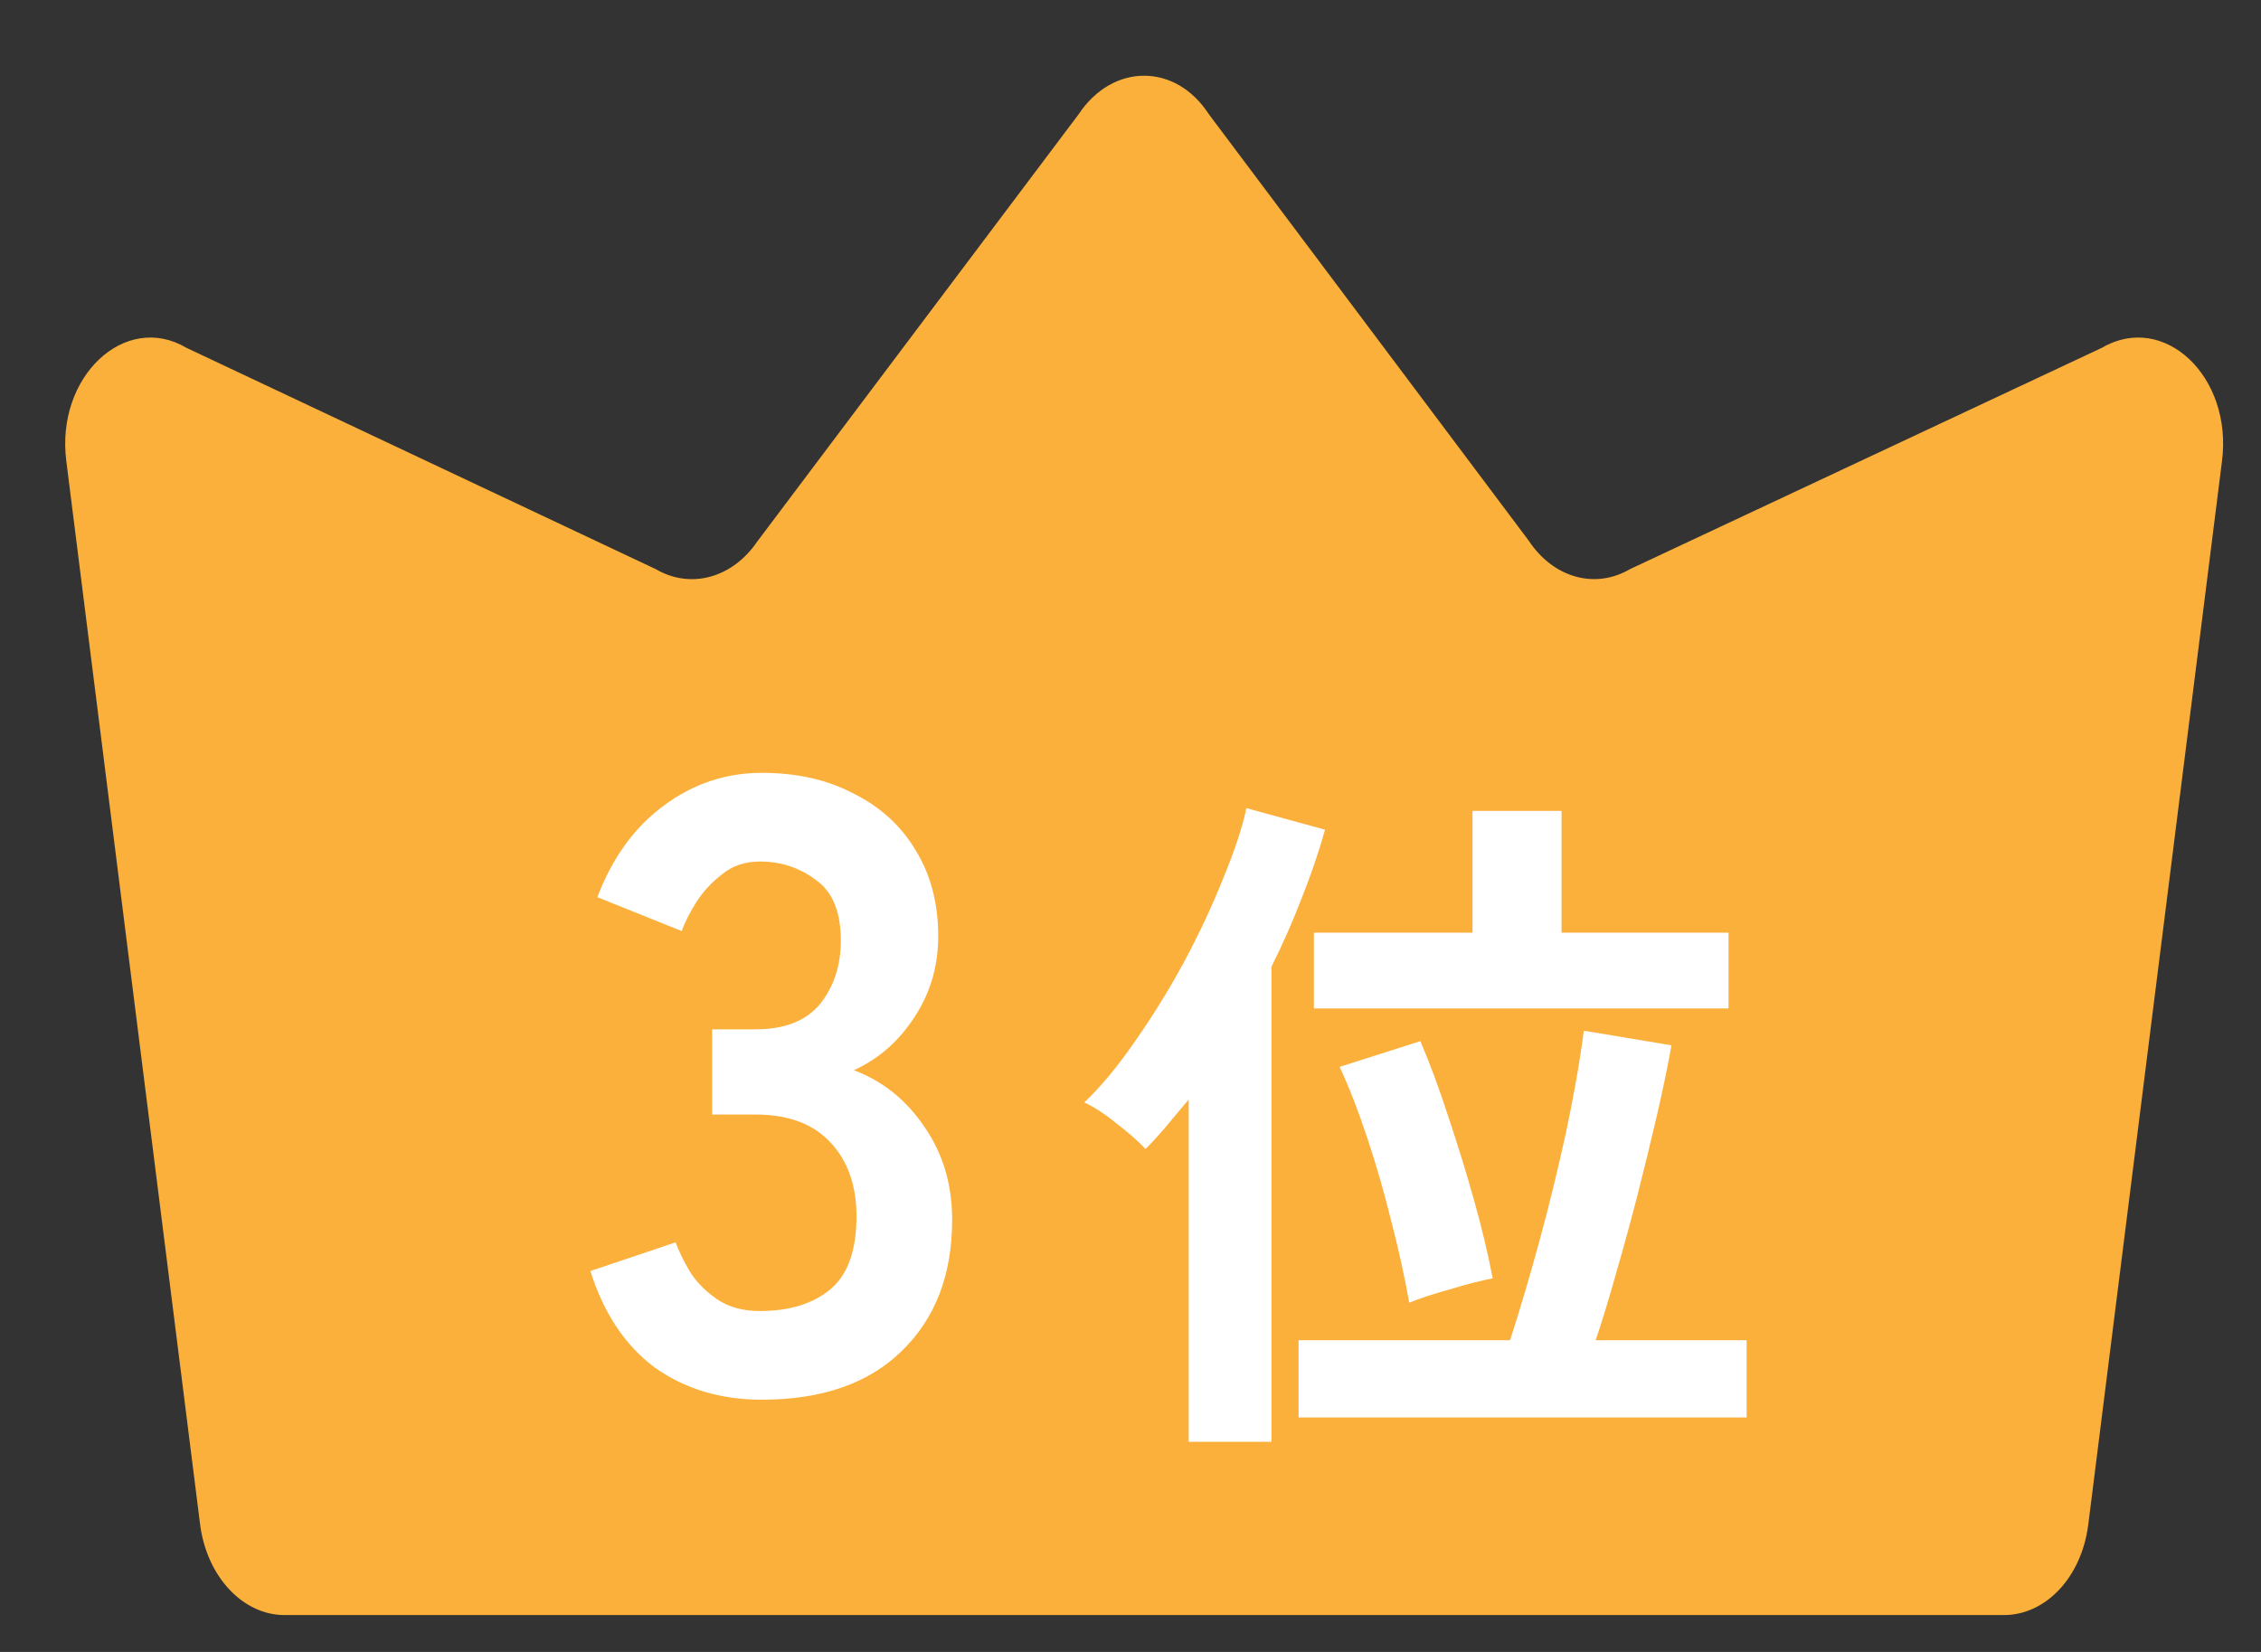
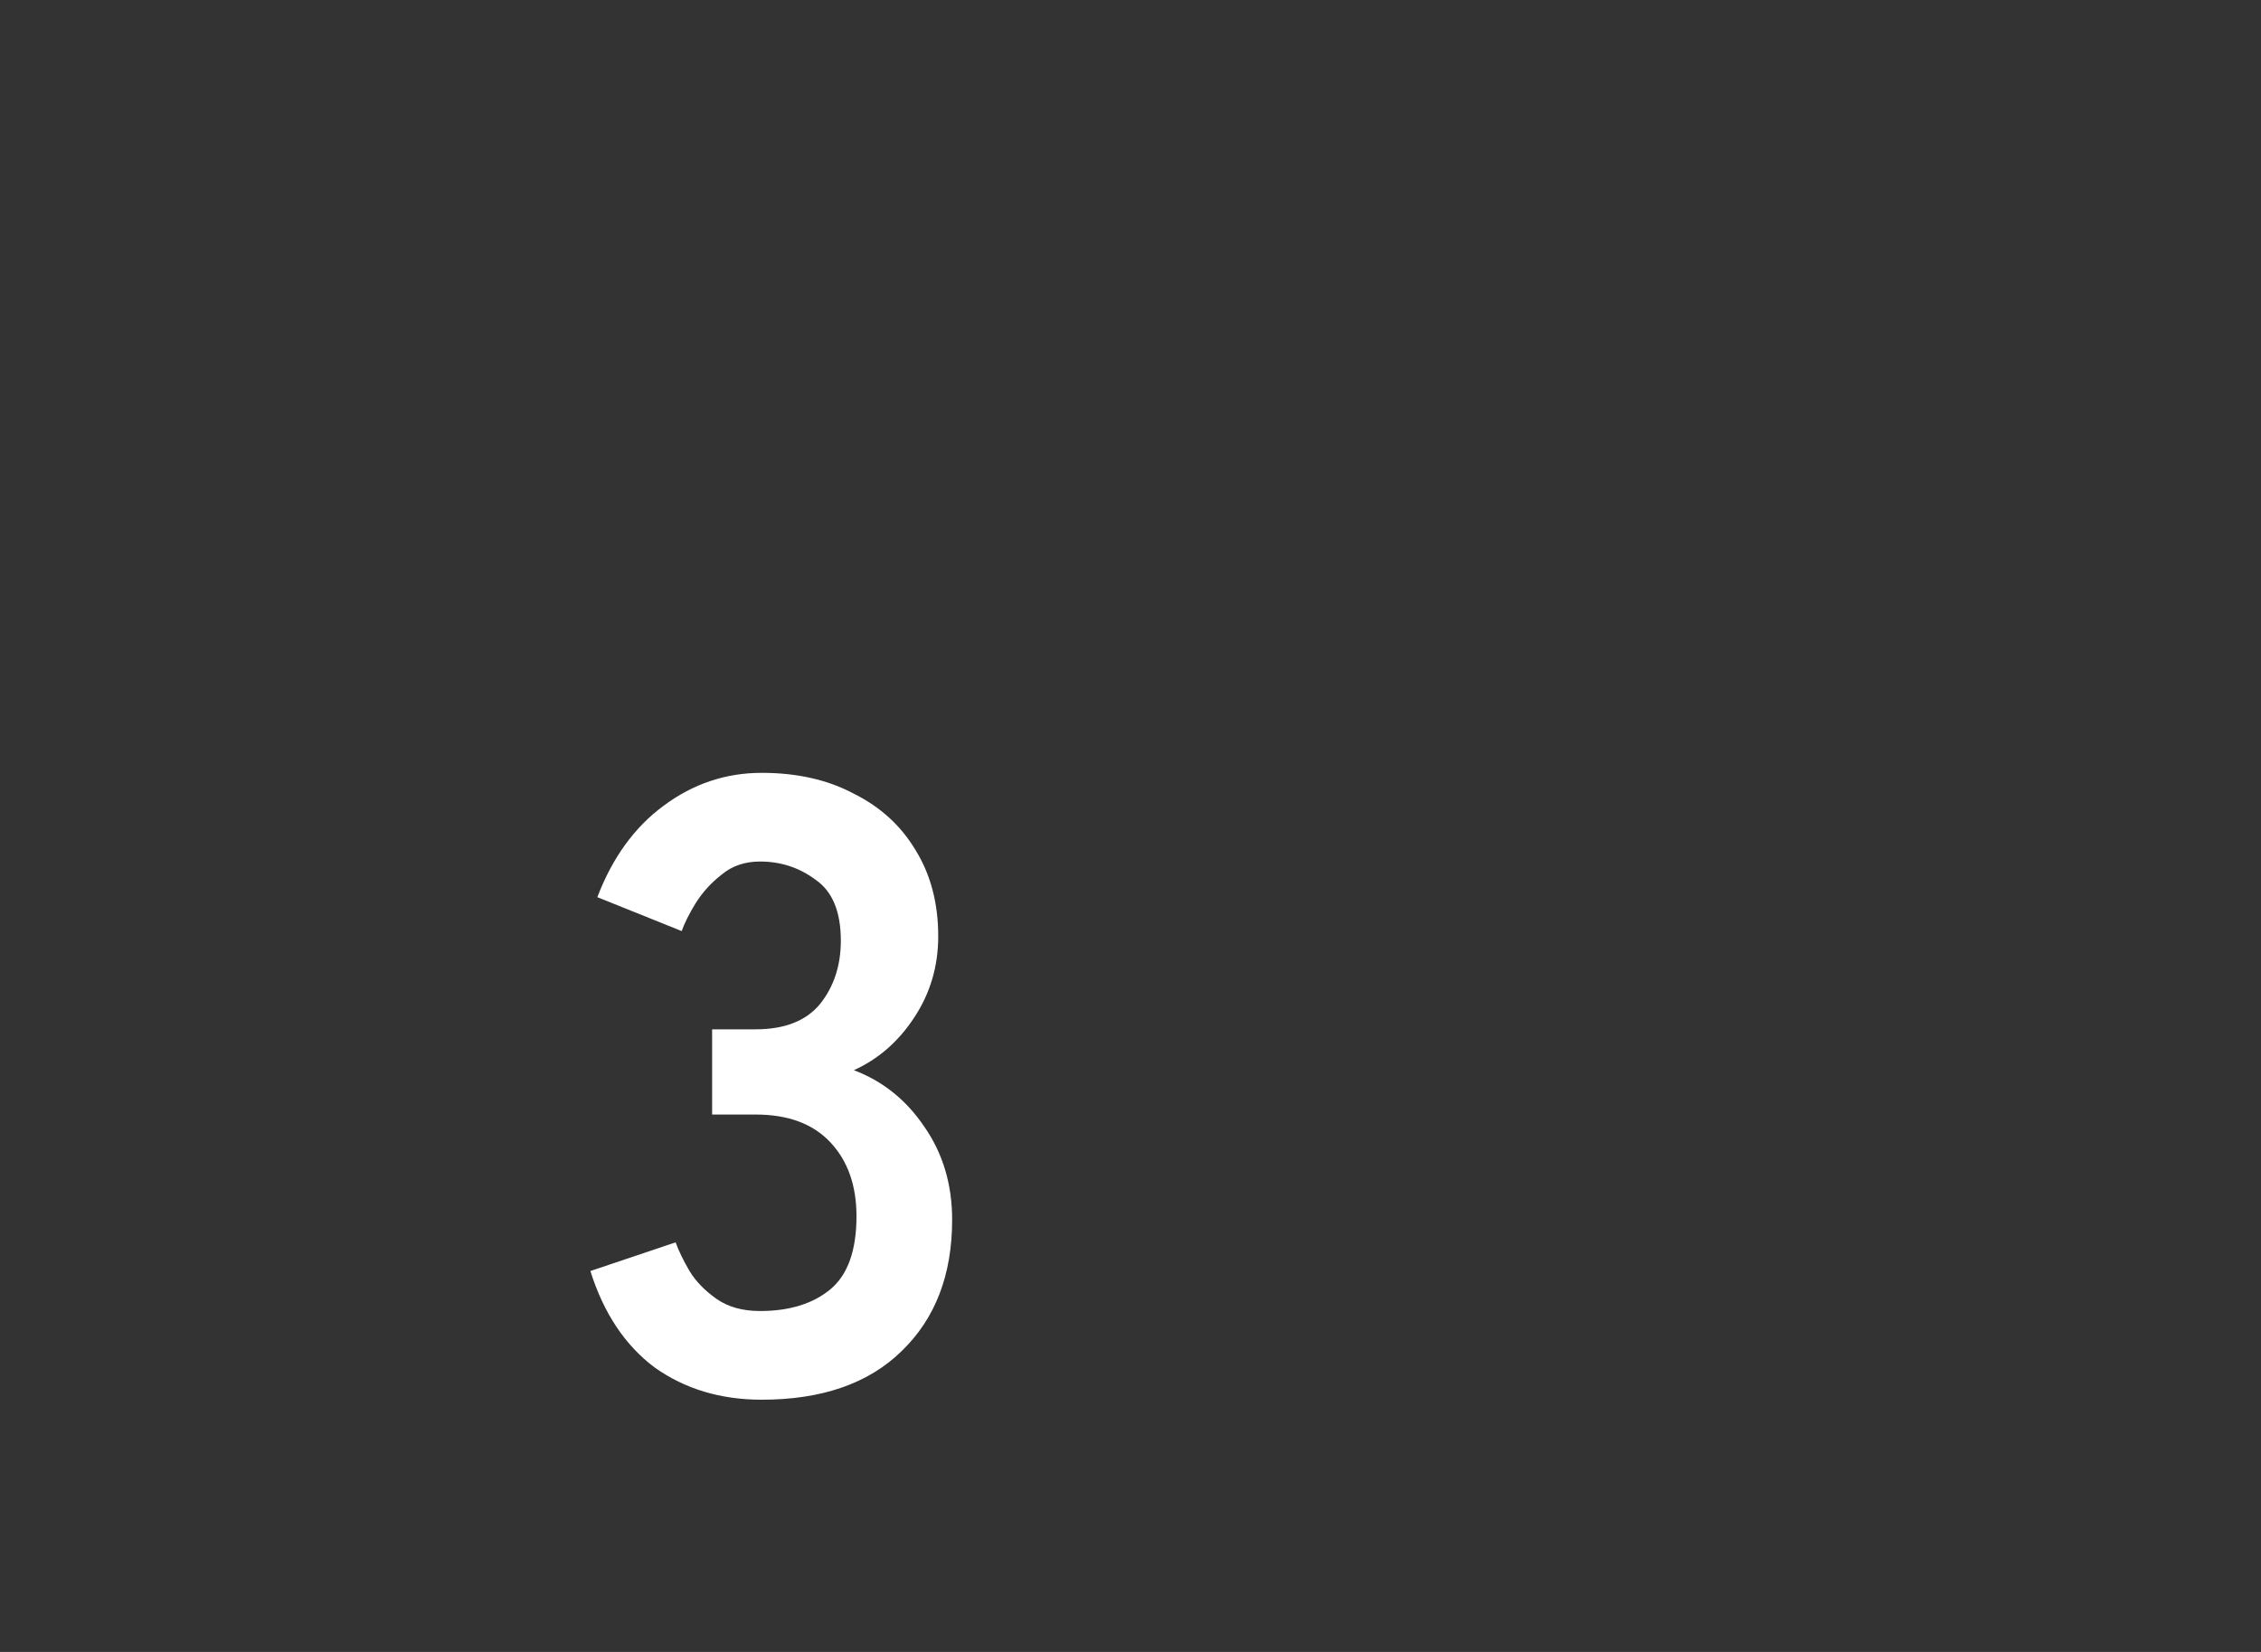
<svg xmlns="http://www.w3.org/2000/svg" width="26" height="19" viewBox="0 0 26 19" fill="none">
  <rect x="0" y="0" width="26" height="19" fill="#333333" stroke="none" />
-   <path d="M23.043 18.576H3.272C2.791 18.576 2.38 18.132 2.302 17.541L0.763 5.307C0.636 4.333 1.439 3.582 2.145 4.001L7.543 6.547C7.945 6.781 8.425 6.646 8.709 6.227L12.403 1.315C12.795 0.723 13.52 0.723 13.902 1.315L17.576 6.214C17.86 6.646 18.34 6.781 18.742 6.547L24.169 4.001C24.885 3.582 25.678 4.333 25.551 5.307L24.013 17.541C23.934 18.145 23.523 18.576 23.043 18.576Z" fill="#FBB03B" />
-   <path d="M13.669 16.583V12.647C13.583 12.748 13.501 12.847 13.421 12.943C13.341 13.039 13.258 13.13 13.173 13.215C13.087 13.124 12.978 13.028 12.845 12.927C12.717 12.82 12.591 12.738 12.469 12.679C12.661 12.498 12.855 12.263 13.053 11.975C13.255 11.687 13.445 11.38 13.621 11.055C13.797 10.724 13.946 10.404 14.069 10.095C14.197 9.786 14.285 9.519 14.333 9.295L15.237 9.543C15.167 9.794 15.079 10.052 14.973 10.319C14.871 10.586 14.754 10.852 14.621 11.119V16.583H13.669ZM14.933 16.303V15.415H17.365C17.477 15.068 17.589 14.69 17.701 14.279C17.813 13.868 17.914 13.455 18.005 13.039C18.095 12.618 18.165 12.223 18.213 11.855L19.221 12.023C19.178 12.263 19.122 12.532 19.053 12.831C18.983 13.13 18.909 13.436 18.829 13.751C18.749 14.06 18.666 14.362 18.581 14.655C18.501 14.943 18.423 15.196 18.349 15.415H20.085V16.303H14.933ZM15.109 11.599V10.727H16.933V9.327H17.957V10.727H19.877V11.599H15.109ZM16.205 14.983C16.151 14.679 16.082 14.364 15.997 14.039C15.917 13.714 15.826 13.399 15.725 13.095C15.623 12.786 15.517 12.511 15.405 12.271L16.333 11.975C16.445 12.236 16.551 12.524 16.653 12.839C16.759 13.154 16.858 13.474 16.949 13.799C17.039 14.119 17.111 14.42 17.165 14.703C17.026 14.73 16.861 14.772 16.669 14.831C16.477 14.884 16.322 14.935 16.205 14.983Z" fill="white" />
  <path d="M8.759 16.099C8.286 16.099 7.876 15.975 7.529 15.729C7.189 15.475 6.942 15.105 6.789 14.619L7.769 14.289C7.802 14.382 7.856 14.492 7.929 14.619C8.002 14.739 8.106 14.845 8.239 14.939C8.372 15.032 8.539 15.079 8.739 15.079C9.079 15.079 9.349 14.995 9.549 14.829C9.749 14.662 9.849 14.382 9.849 13.989C9.849 13.635 9.749 13.352 9.549 13.139C9.349 12.925 9.062 12.819 8.689 12.819H8.189V11.839H8.689C9.022 11.839 9.269 11.742 9.429 11.549C9.589 11.349 9.669 11.105 9.669 10.819C9.669 10.485 9.572 10.252 9.379 10.119C9.192 9.979 8.979 9.909 8.739 9.909C8.566 9.909 8.419 9.959 8.299 10.059C8.179 10.152 8.079 10.262 7.999 10.389C7.926 10.509 7.872 10.615 7.839 10.709L6.869 10.319C7.042 9.865 7.296 9.515 7.629 9.269C7.969 9.015 8.346 8.889 8.759 8.889C9.166 8.889 9.519 8.969 9.819 9.129C10.126 9.282 10.362 9.499 10.529 9.779C10.702 10.059 10.789 10.389 10.789 10.769C10.789 11.115 10.696 11.429 10.509 11.709C10.329 11.982 10.099 12.182 9.819 12.309C10.152 12.435 10.422 12.652 10.629 12.959C10.842 13.265 10.949 13.622 10.949 14.029C10.949 14.662 10.756 15.165 10.369 15.539C9.989 15.912 9.452 16.099 8.759 16.099Z" fill="white" />
</svg>